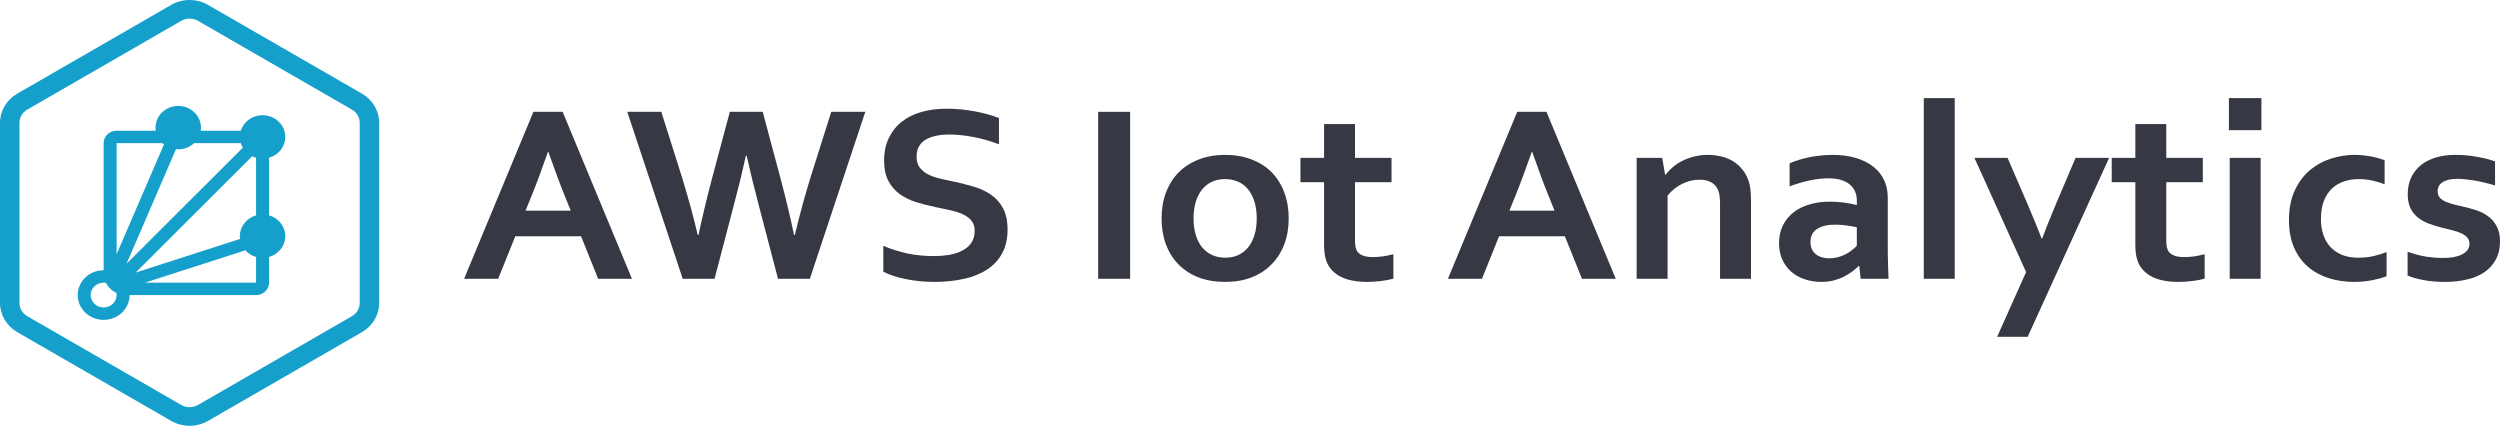
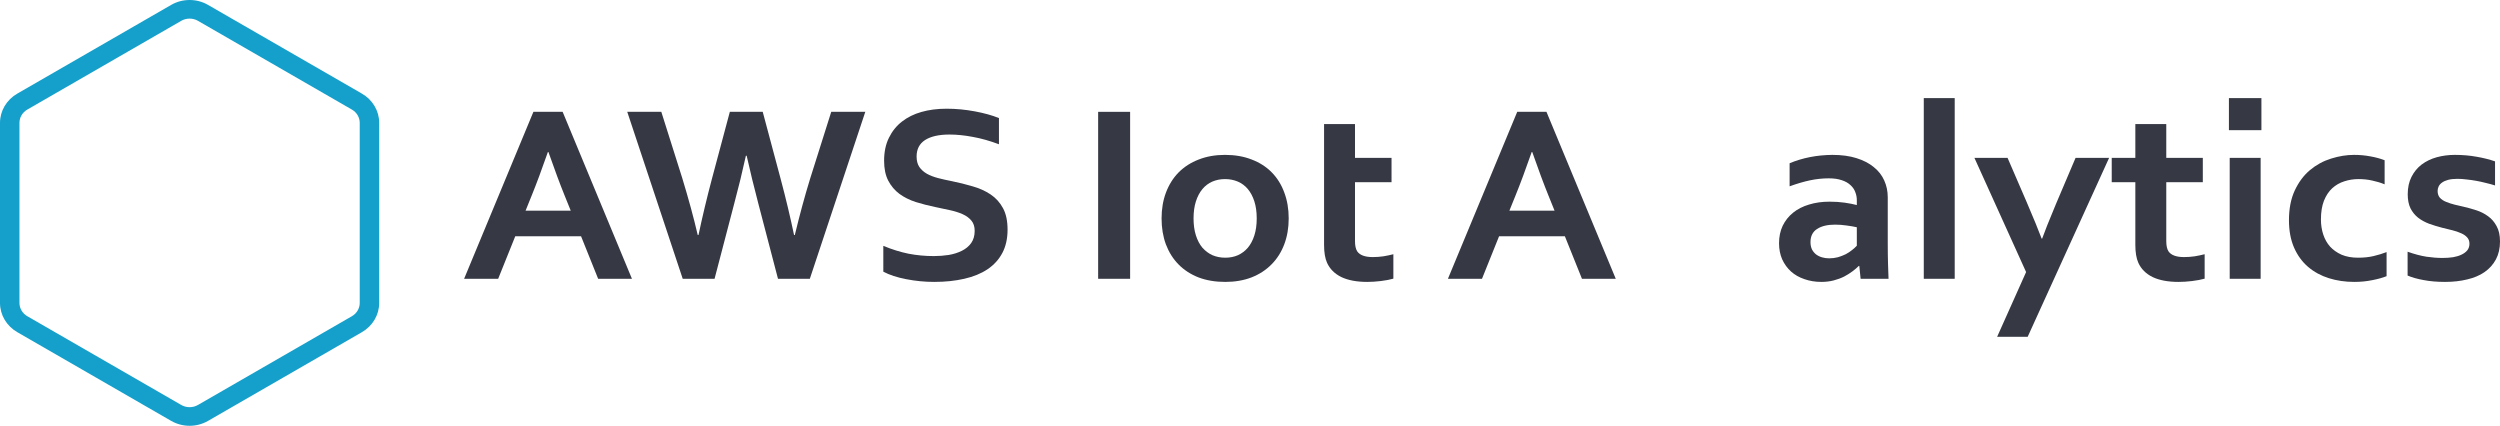
<svg xmlns="http://www.w3.org/2000/svg" width="411" height="70" viewBox="0 0 411 70" fill="none">
  <path d="M95.524 38.837H84.71L81.899 45.833H76.299L87.692 18.385H92.499L103.892 45.833H98.335L95.524 38.837ZM90.074 24.99C89.073 27.862 88.179 30.262 87.392 32.191L86.405 34.632H93.829L92.842 32.191C92.055 30.249 91.161 27.849 90.16 24.99H90.074Z" fill="#363944" />
  <path d="M122.624 25.606C122.066 28.163 121.422 30.803 120.693 33.524L117.474 45.833H112.239L103.12 18.385H108.72L112.174 29.319C113.219 32.752 114.063 35.856 114.706 38.632H114.835C115.464 35.651 116.194 32.594 117.024 29.462L119.985 18.385H125.392L128.353 29.462C129.182 32.567 129.912 35.624 130.541 38.632H130.67C131.457 35.35 132.301 32.246 133.202 29.319L136.656 18.385H142.256L133.137 45.833H127.902L124.684 33.524C123.954 30.748 123.31 28.108 122.752 25.606H122.624Z" fill="#363944" />
  <path d="M160.237 37.955C160.237 37.258 160.058 36.697 159.701 36.273C159.343 35.836 158.857 35.48 158.242 35.206C157.627 34.933 156.933 34.714 156.16 34.55C155.402 34.372 154.601 34.201 153.757 34.037C152.641 33.805 151.576 33.531 150.56 33.217C149.545 32.888 148.651 32.444 147.878 31.883C147.106 31.309 146.491 30.584 146.033 29.709C145.575 28.833 145.346 27.739 145.346 26.426C145.346 24.977 145.611 23.718 146.14 22.652C146.669 21.571 147.385 20.682 148.286 19.985C149.201 19.274 150.267 18.747 151.483 18.405C152.713 18.05 154.093 17.872 155.624 17.872C157.155 17.872 158.692 18.015 160.237 18.303C161.782 18.59 163.112 18.959 164.228 19.41V23.718C162.74 23.158 161.31 22.754 159.937 22.508C158.578 22.248 157.298 22.118 156.096 22.118C154.365 22.118 153.028 22.419 152.084 23.021C151.154 23.623 150.689 24.525 150.689 25.729C150.689 26.426 150.839 27.001 151.14 27.452C151.454 27.903 151.876 28.279 152.405 28.58C152.935 28.867 153.543 29.1 154.229 29.278C154.916 29.456 155.645 29.62 156.418 29.77C157.634 30.016 158.792 30.303 159.894 30.632C161.01 30.946 161.997 31.391 162.855 31.965C163.713 32.54 164.393 33.292 164.893 34.222C165.394 35.138 165.644 36.314 165.644 37.75C165.644 39.227 165.358 40.506 164.786 41.587C164.214 42.667 163.398 43.563 162.34 44.274C161.296 44.971 160.023 45.491 158.521 45.833C157.019 46.175 155.374 46.346 153.586 46.346C152.026 46.346 150.489 46.195 148.972 45.895C147.47 45.607 146.219 45.197 145.217 44.664V40.417C146.634 41.005 148.014 41.436 149.359 41.709C150.703 41.969 152.091 42.099 153.521 42.099C154.351 42.099 155.166 42.038 155.967 41.915C156.768 41.778 157.484 41.552 158.113 41.238C158.757 40.923 159.272 40.499 159.658 39.966C160.044 39.419 160.237 38.749 160.237 37.955Z" fill="#363944" />
  <path d="M180.535 45.833V18.385H185.792V45.833H180.535Z" fill="#363944" />
  <path d="M206.605 35.904C206.605 34.851 206.476 33.921 206.219 33.114C205.961 32.307 205.603 31.63 205.146 31.083C204.688 30.536 204.137 30.126 203.494 29.852C202.85 29.579 202.149 29.442 201.391 29.442C200.647 29.442 199.953 29.579 199.31 29.852C198.68 30.126 198.137 30.536 197.679 31.083C197.221 31.63 196.863 32.307 196.606 33.114C196.348 33.921 196.22 34.851 196.22 35.904C196.22 36.957 196.348 37.887 196.606 38.694C196.863 39.501 197.221 40.178 197.679 40.725C198.151 41.258 198.702 41.669 199.331 41.956C199.975 42.229 200.676 42.366 201.434 42.366C202.192 42.366 202.886 42.229 203.515 41.956C204.144 41.669 204.688 41.258 205.146 40.725C205.603 40.178 205.961 39.501 206.219 38.694C206.476 37.887 206.605 36.957 206.605 35.904ZM211.862 35.904C211.862 37.463 211.618 38.885 211.132 40.171C210.646 41.456 209.945 42.557 209.029 43.474C208.128 44.39 207.034 45.101 205.746 45.607C204.459 46.1 203.021 46.346 201.434 46.346C199.803 46.346 198.337 46.1 197.035 45.607C195.748 45.101 194.653 44.39 193.752 43.474C192.851 42.557 192.157 41.456 191.671 40.171C191.199 38.885 190.963 37.463 190.963 35.904C190.963 34.345 191.206 32.922 191.692 31.637C192.179 30.351 192.873 29.25 193.774 28.334C194.689 27.418 195.791 26.713 197.078 26.221C198.365 25.715 199.803 25.462 201.391 25.462C203.021 25.462 204.481 25.715 205.768 26.221C207.07 26.713 208.171 27.418 209.072 28.334C209.973 29.25 210.66 30.351 211.132 31.637C211.618 32.922 211.862 34.345 211.862 35.904Z" fill="#363944" />
-   <path d="M229.07 45.812C228.498 45.977 227.811 46.106 227.01 46.202C226.223 46.298 225.487 46.346 224.8 46.346C223.055 46.346 221.624 46.079 220.509 45.546C219.407 44.999 218.628 44.219 218.17 43.207C217.841 42.482 217.676 41.498 217.676 40.253V29.955H213.793V25.954H217.676V20.395H222.762V25.954H228.769V29.955H222.762V39.617C222.762 40.383 222.883 40.95 223.126 41.32C223.555 41.949 224.407 42.263 225.68 42.263C226.266 42.263 226.845 42.222 227.418 42.14C228.004 42.045 228.555 41.928 229.07 41.792V45.812Z" fill="#363944" />
+   <path d="M229.07 45.812C228.498 45.977 227.811 46.106 227.01 46.202C226.223 46.298 225.487 46.346 224.8 46.346C223.055 46.346 221.624 46.079 220.509 45.546C219.407 44.999 218.628 44.219 218.17 43.207C217.841 42.482 217.676 41.498 217.676 40.253V29.955V25.954H217.676V20.395H222.762V25.954H228.769V29.955H222.762V39.617C222.762 40.383 222.883 40.95 223.126 41.32C223.555 41.949 224.407 42.263 225.68 42.263C226.266 42.263 226.845 42.222 227.418 42.14C228.004 42.045 228.555 41.928 229.07 41.792V45.812Z" fill="#363944" />
  <path d="M257.264 38.837H246.45L243.639 45.833H238.039L249.432 18.385H254.238L265.632 45.833H260.075L257.264 38.837ZM251.814 24.99C250.812 27.862 249.918 30.262 249.132 32.191L248.145 34.632H255.569L254.582 32.191C253.795 30.249 252.901 27.849 251.9 24.99H251.814Z" fill="#363944" />
-   <path d="M273.742 28.724H273.828C274.129 28.314 274.508 27.91 274.965 27.514C275.423 27.117 275.945 26.768 276.532 26.467C277.118 26.166 277.762 25.927 278.463 25.749C279.178 25.558 279.936 25.462 280.737 25.462C281.495 25.462 282.225 25.544 282.926 25.708C283.641 25.872 284.292 26.132 284.878 26.488C285.465 26.83 285.98 27.281 286.423 27.842C286.881 28.389 287.239 29.045 287.496 29.811C287.639 30.235 287.732 30.7 287.775 31.206C287.832 31.698 287.861 32.273 287.861 32.929V45.833H282.776V33.688C282.776 33.155 282.754 32.697 282.711 32.314C282.668 31.931 282.59 31.596 282.475 31.309C282.218 30.68 281.824 30.228 281.295 29.955C280.78 29.681 280.151 29.544 279.407 29.544C278.42 29.544 277.469 29.77 276.553 30.221C275.652 30.659 274.851 31.302 274.15 32.15V45.833H269.065V25.954H273.27L273.742 28.724Z" fill="#363944" />
  <path d="M305.67 43.72H305.584C305.298 44.007 304.954 44.301 304.554 44.602C304.153 44.903 303.696 45.19 303.181 45.464C302.666 45.724 302.094 45.935 301.464 46.1C300.835 46.264 300.155 46.346 299.426 46.346C298.439 46.346 297.516 46.195 296.658 45.895C295.8 45.607 295.063 45.19 294.448 44.643C293.833 44.082 293.346 43.412 292.989 42.633C292.646 41.84 292.474 40.957 292.474 39.986C292.474 38.92 292.674 37.962 293.075 37.114C293.49 36.266 294.062 35.548 294.791 34.96C295.521 34.372 296.393 33.928 297.409 33.627C298.425 33.312 299.547 33.155 300.778 33.155C301.679 33.155 302.508 33.21 303.267 33.319C304.025 33.429 304.69 33.559 305.262 33.709V32.909C305.262 32.444 305.176 31.999 305.005 31.575C304.847 31.138 304.583 30.755 304.211 30.427C303.853 30.085 303.381 29.818 302.795 29.627C302.208 29.421 301.493 29.319 300.649 29.319C299.619 29.319 298.589 29.428 297.559 29.647C296.529 29.866 295.413 30.194 294.212 30.632V26.837C295.256 26.399 296.365 26.064 297.538 25.831C298.711 25.599 299.941 25.476 301.228 25.462C302.744 25.462 304.068 25.64 305.198 25.995C306.342 26.351 307.293 26.843 308.051 27.473C308.824 28.088 309.396 28.82 309.768 29.668C310.154 30.515 310.347 31.439 310.347 32.437V39.925C310.347 41.238 310.362 42.366 310.39 43.31C310.419 44.253 310.447 45.094 310.476 45.833H305.884L305.67 43.72ZM305.262 37.361C304.776 37.251 304.218 37.155 303.588 37.073C302.959 36.978 302.322 36.93 301.679 36.93C300.434 36.93 299.447 37.169 298.718 37.648C298.003 38.113 297.645 38.831 297.645 39.802C297.645 40.253 297.724 40.65 297.881 40.992C298.053 41.32 298.274 41.593 298.546 41.812C298.832 42.031 299.161 42.195 299.533 42.304C299.905 42.414 300.298 42.469 300.713 42.469C301.228 42.469 301.715 42.407 302.172 42.284C302.63 42.147 303.052 41.983 303.438 41.792C303.824 41.587 304.168 41.361 304.468 41.115C304.783 40.868 305.047 40.629 305.262 40.397V37.361Z" fill="#363944" />
  <path d="M316.269 45.833V16.128H321.354V45.833H316.269Z" fill="#363944" />
  <path d="M324.594 25.954H330.044L333.156 33.155C334.329 35.89 335.158 37.914 335.645 39.227H335.73C336.088 38.202 336.846 36.301 338.005 33.524L341.223 25.954H346.738L333.349 55.372H328.328L333.091 44.725L324.594 25.954Z" fill="#363944" />
  <path d="M362.444 45.812C361.872 45.977 361.185 46.106 360.384 46.202C359.597 46.298 358.861 46.346 358.174 46.346C356.429 46.346 354.998 46.079 353.883 45.546C352.781 44.999 352.002 44.219 351.544 43.207C351.215 42.482 351.05 41.498 351.05 40.253V29.955H347.167V25.954H351.05V20.395H356.136V25.954H362.143V29.955H356.136V39.617C356.136 40.383 356.257 40.95 356.5 41.32C356.929 41.949 357.781 42.263 359.054 42.263C359.64 42.263 360.219 42.222 360.792 42.14C361.378 42.045 361.929 41.928 362.444 41.792V45.812Z" fill="#363944" />
  <path d="M366.563 25.954H371.649V45.833H366.563V25.954ZM366.435 16.128H371.777V21.4H366.435V16.128Z" fill="#363944" />
  <path d="M392.354 45.402C391.711 45.662 390.924 45.881 389.994 46.059C389.064 46.25 388.084 46.346 387.054 46.346C385.553 46.346 384.151 46.141 382.849 45.73C381.547 45.32 380.41 44.698 379.437 43.864C378.465 43.029 377.699 41.976 377.142 40.704C376.584 39.419 376.305 37.921 376.305 36.212C376.305 34.297 376.627 32.656 377.27 31.288C377.914 29.921 378.744 28.813 379.759 27.965C380.789 27.103 381.941 26.474 383.214 26.078C384.501 25.667 385.767 25.462 387.012 25.462C387.941 25.462 388.835 25.544 389.694 25.708C390.552 25.859 391.331 26.071 392.032 26.344V30.303C391.403 30.044 390.731 29.838 390.015 29.688C389.315 29.524 388.556 29.442 387.741 29.442C386.926 29.442 386.146 29.565 385.402 29.811C384.659 30.044 384 30.42 383.428 30.939C382.856 31.459 382.398 32.15 382.055 33.011C381.726 33.859 381.562 34.885 381.562 36.089C381.562 36.964 381.69 37.791 381.948 38.571C382.205 39.337 382.577 39.993 383.064 40.54C383.564 41.087 384.194 41.532 384.952 41.874C385.724 42.202 386.632 42.366 387.677 42.366C388.606 42.366 389.45 42.277 390.209 42.099C390.967 41.922 391.682 41.703 392.354 41.443V45.402Z" fill="#363944" />
  <path d="M405.979 40.068C405.979 39.644 405.85 39.296 405.593 39.022C405.35 38.749 405.021 38.523 404.606 38.345C404.191 38.154 403.712 37.99 403.168 37.853C402.639 37.716 402.081 37.579 401.495 37.443C400.751 37.251 400.036 37.032 399.349 36.786C398.662 36.526 398.055 36.191 397.525 35.781C397.01 35.371 396.595 34.858 396.281 34.242C395.98 33.613 395.83 32.847 395.83 31.945C395.83 30.837 396.038 29.88 396.452 29.073C396.867 28.252 397.425 27.575 398.126 27.042C398.841 26.508 399.664 26.112 400.594 25.852C401.538 25.592 402.532 25.462 403.576 25.462C404.849 25.462 406.044 25.565 407.159 25.77C408.275 25.961 409.283 26.214 410.185 26.529V30.488C409.713 30.338 409.212 30.201 408.683 30.078C408.168 29.941 407.638 29.825 407.095 29.729C406.566 29.633 406.036 29.558 405.507 29.503C404.978 29.435 404.477 29.401 404.005 29.401C403.404 29.401 402.897 29.456 402.482 29.565C402.067 29.674 401.731 29.825 401.473 30.016C401.216 30.194 401.03 30.406 400.915 30.652C400.801 30.885 400.744 31.131 400.744 31.391C400.744 31.842 400.865 32.211 401.109 32.499C401.366 32.786 401.716 33.018 402.16 33.196C402.603 33.374 403.068 33.524 403.555 33.647C404.041 33.757 404.513 33.866 404.971 33.976C405.686 34.14 406.401 34.338 407.116 34.571C407.832 34.803 408.475 35.131 409.047 35.555C409.62 35.965 410.085 36.506 410.442 37.176C410.814 37.832 411 38.673 411 39.699C411 40.821 410.778 41.798 410.335 42.633C409.891 43.467 409.269 44.164 408.468 44.725C407.681 45.272 406.73 45.676 405.614 45.935C404.513 46.209 403.297 46.346 401.967 46.346C400.651 46.346 399.464 46.243 398.405 46.038C397.361 45.847 396.495 45.6 395.809 45.3V41.381C396.924 41.778 397.954 42.051 398.898 42.202C399.843 42.339 400.722 42.407 401.538 42.407C402.167 42.407 402.754 42.366 403.297 42.284C403.841 42.188 404.306 42.045 404.692 41.853C405.092 41.662 405.407 41.422 405.636 41.135C405.865 40.834 405.979 40.479 405.979 40.068Z" fill="#363944" />
  <path fill-rule="evenodd" clip-rule="evenodd" d="M57.851 18.014L32.546 3.425C31.7 2.937 30.64 2.937 29.793 3.425L4.489 18.014C3.688 18.475 3.199 19.303 3.199 20.197V49.803C3.199 50.697 3.688 51.525 4.489 51.986L29.793 66.575C30.64 67.063 31.7 67.063 32.546 66.575L57.851 51.986C58.651 51.525 59.14 50.697 59.14 49.803V20.197C59.14 19.303 58.651 18.475 57.851 18.014ZM34.198 0.806C32.336 -0.269 30.004 -0.269 28.141 0.806L2.837 15.394C1.076 16.409 0 18.231 0 20.197V49.803C0 51.769 1.076 53.591 2.837 54.606L28.141 69.195C30.004 70.269 32.336 70.269 34.198 69.195L59.503 54.606C61.263 53.591 62.339 51.769 62.339 49.803V20.197C62.339 18.231 61.263 16.409 59.503 15.394L34.198 0.806Z" fill="#14A0CB" />
-   <path fill-rule="evenodd" clip-rule="evenodd" d="M32.998 21.49C33.023 21.324 33.036 21.154 33.036 20.981C33.036 19.01 31.365 17.412 29.303 17.412C27.242 17.412 25.571 19.01 25.571 20.981C25.571 21.154 25.584 21.324 25.609 21.49H19.172C17.994 21.49 17.04 22.403 17.04 23.529L17.04 44.431C14.684 44.431 12.774 46.257 12.774 48.51C12.774 50.762 14.684 52.588 17.04 52.588C19.395 52.588 21.305 50.762 21.305 48.51H42.1C43.278 48.51 44.233 47.597 44.233 46.47V42.244C45.775 41.806 46.899 40.44 46.899 38.823C46.899 37.207 45.775 35.841 44.233 35.403V25.931C45.775 25.492 46.899 24.127 46.899 22.51C46.899 20.539 45.228 18.941 43.167 18.941C41.476 18.941 40.048 20.016 39.589 21.49H32.998ZM28.925 24.531C29.05 24.543 29.176 24.549 29.303 24.549C30.32 24.549 31.242 24.16 31.916 23.529L39.589 23.529C39.671 23.792 39.783 24.041 39.922 24.275L20.807 43.354L28.925 24.531ZM26.691 23.529C26.775 23.608 26.863 23.683 26.954 23.753L19.172 41.795V23.529H26.691ZM42.1 42.244C41.407 42.047 40.798 41.662 40.338 41.151L23.828 46.47H42.1V42.244ZM39.434 38.823C39.434 37.207 40.559 35.841 42.1 35.403V25.931C41.878 25.867 41.665 25.785 41.462 25.685L22.301 44.81L39.465 39.281C39.445 39.131 39.434 38.978 39.434 38.823ZM17.415 46.502C17.78 47.219 18.39 47.802 19.14 48.151C19.161 48.267 19.172 48.387 19.172 48.51C19.172 49.636 18.218 50.549 17.04 50.549C15.862 50.549 14.907 49.636 14.907 48.51C14.907 47.383 15.862 46.47 17.04 46.47C17.168 46.47 17.293 46.481 17.415 46.502Z" fill="#14A0CB" />
</svg>